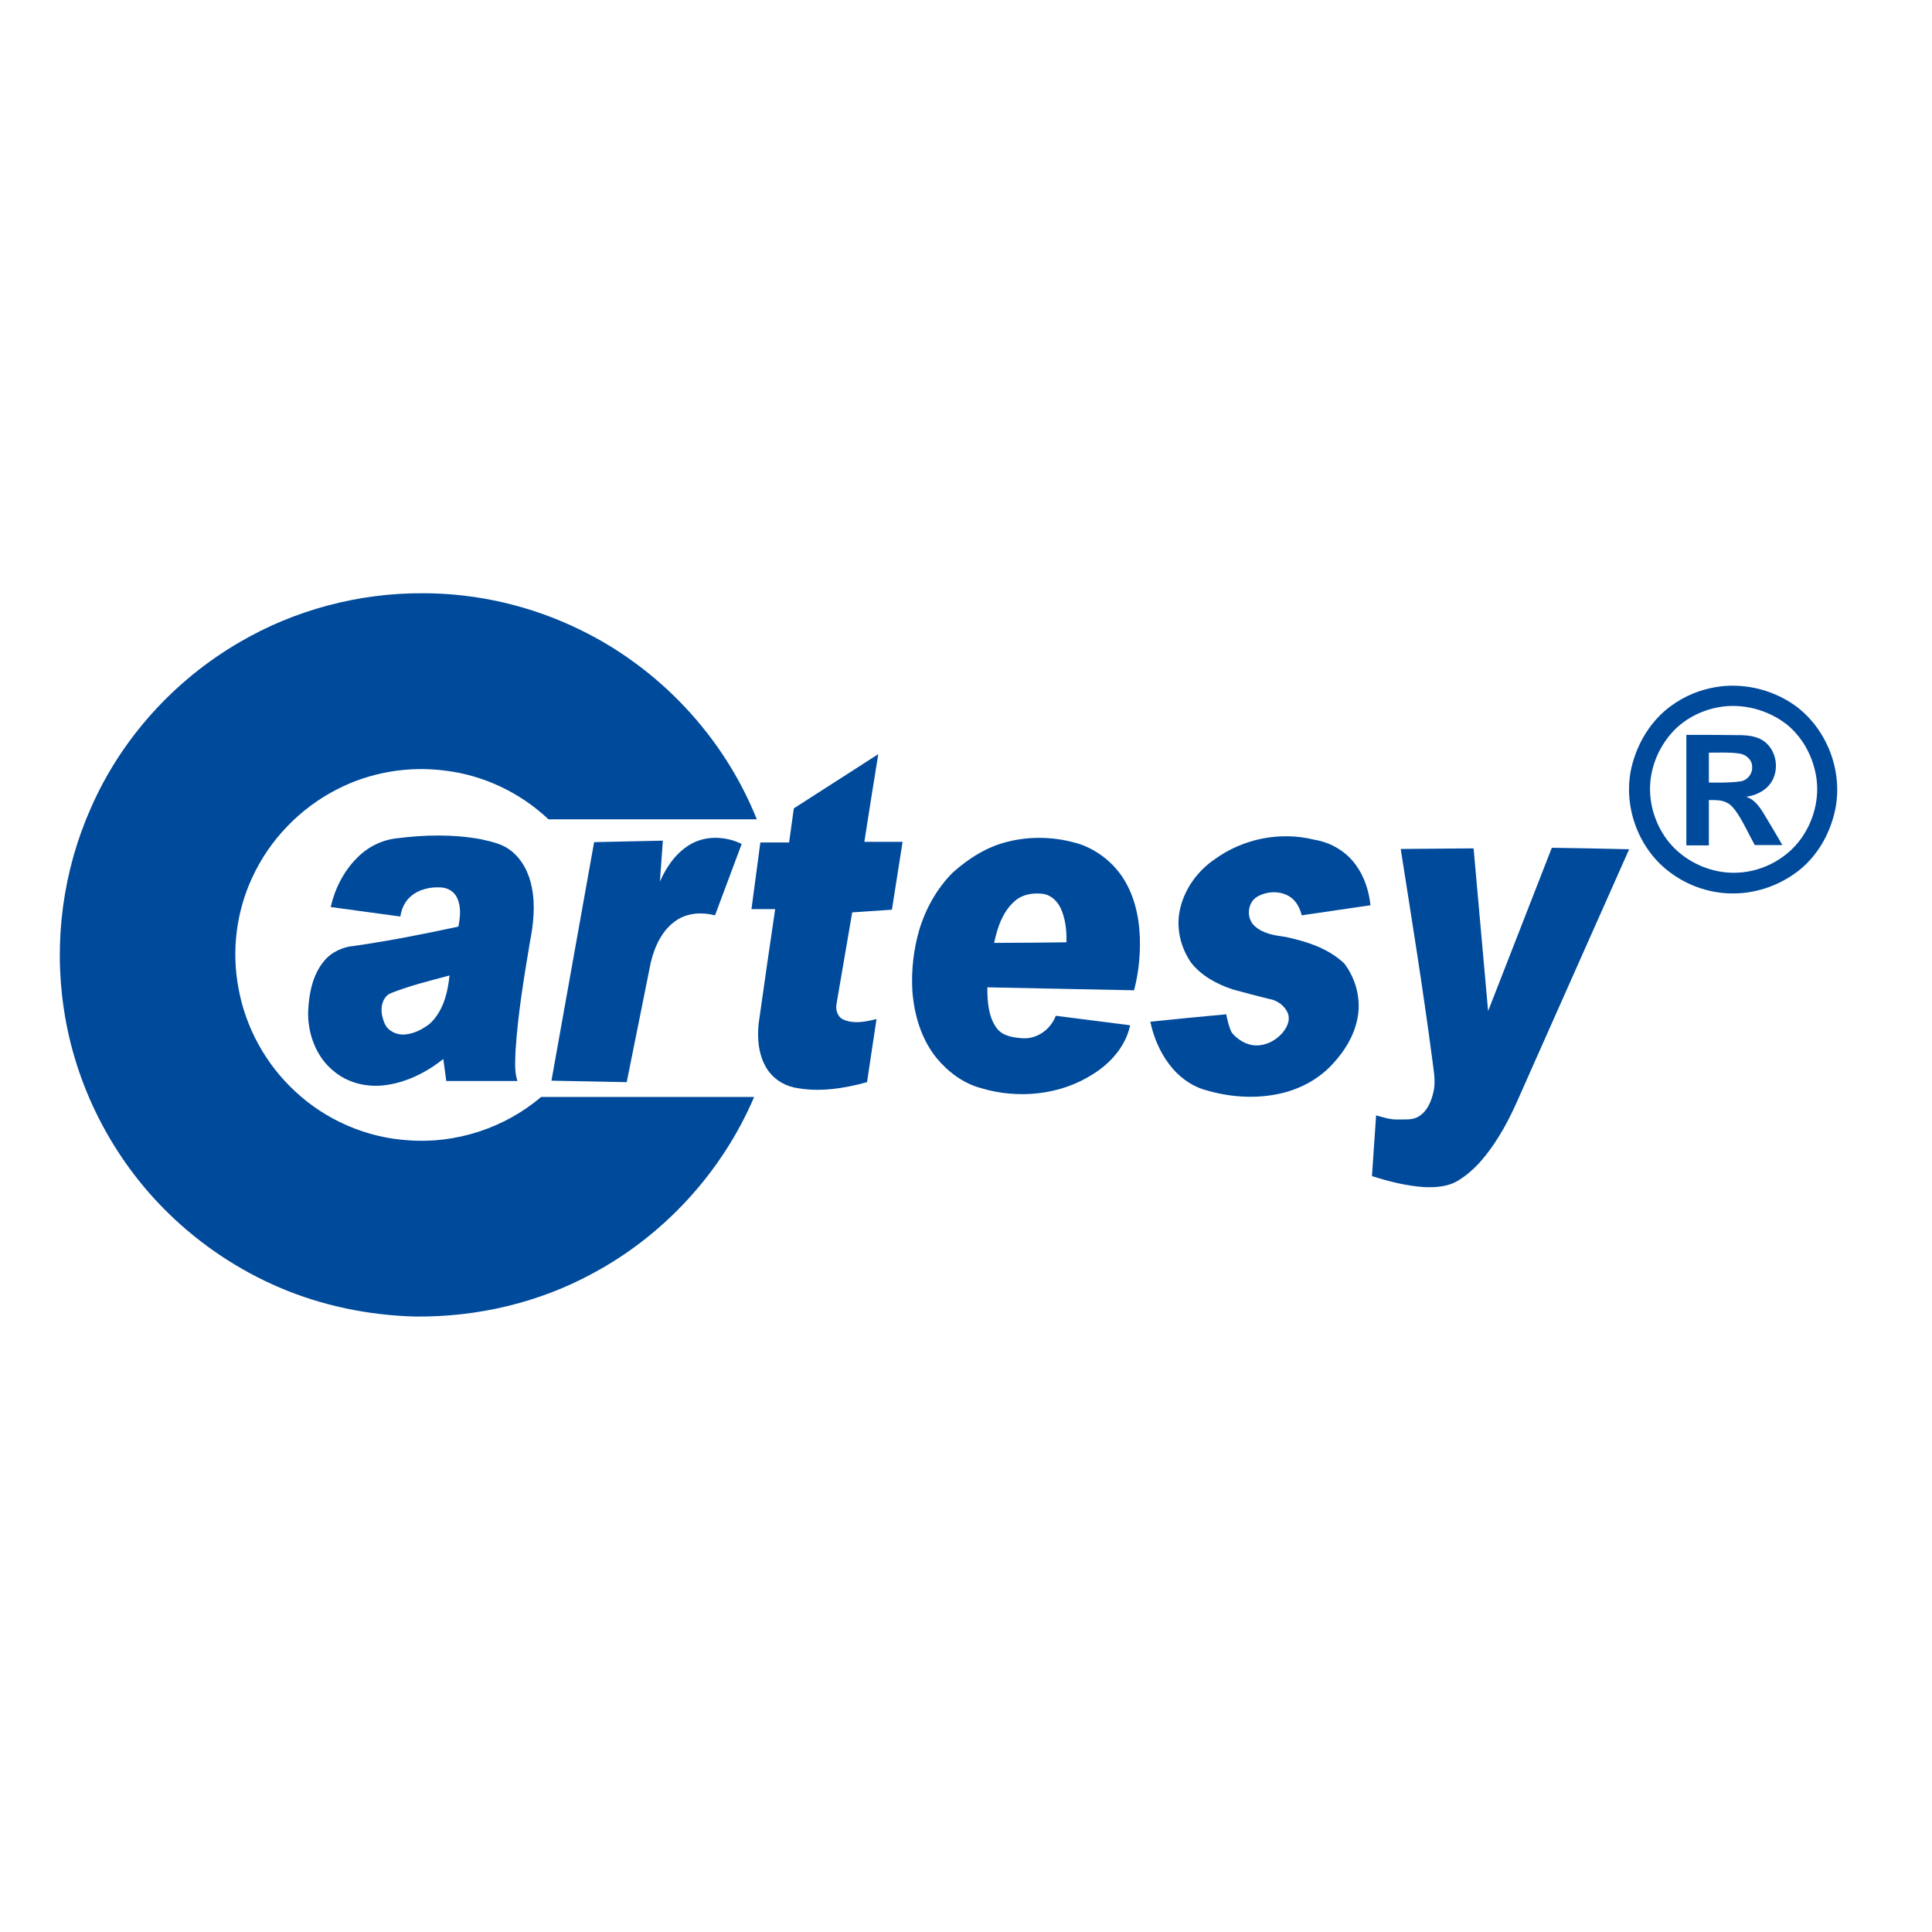
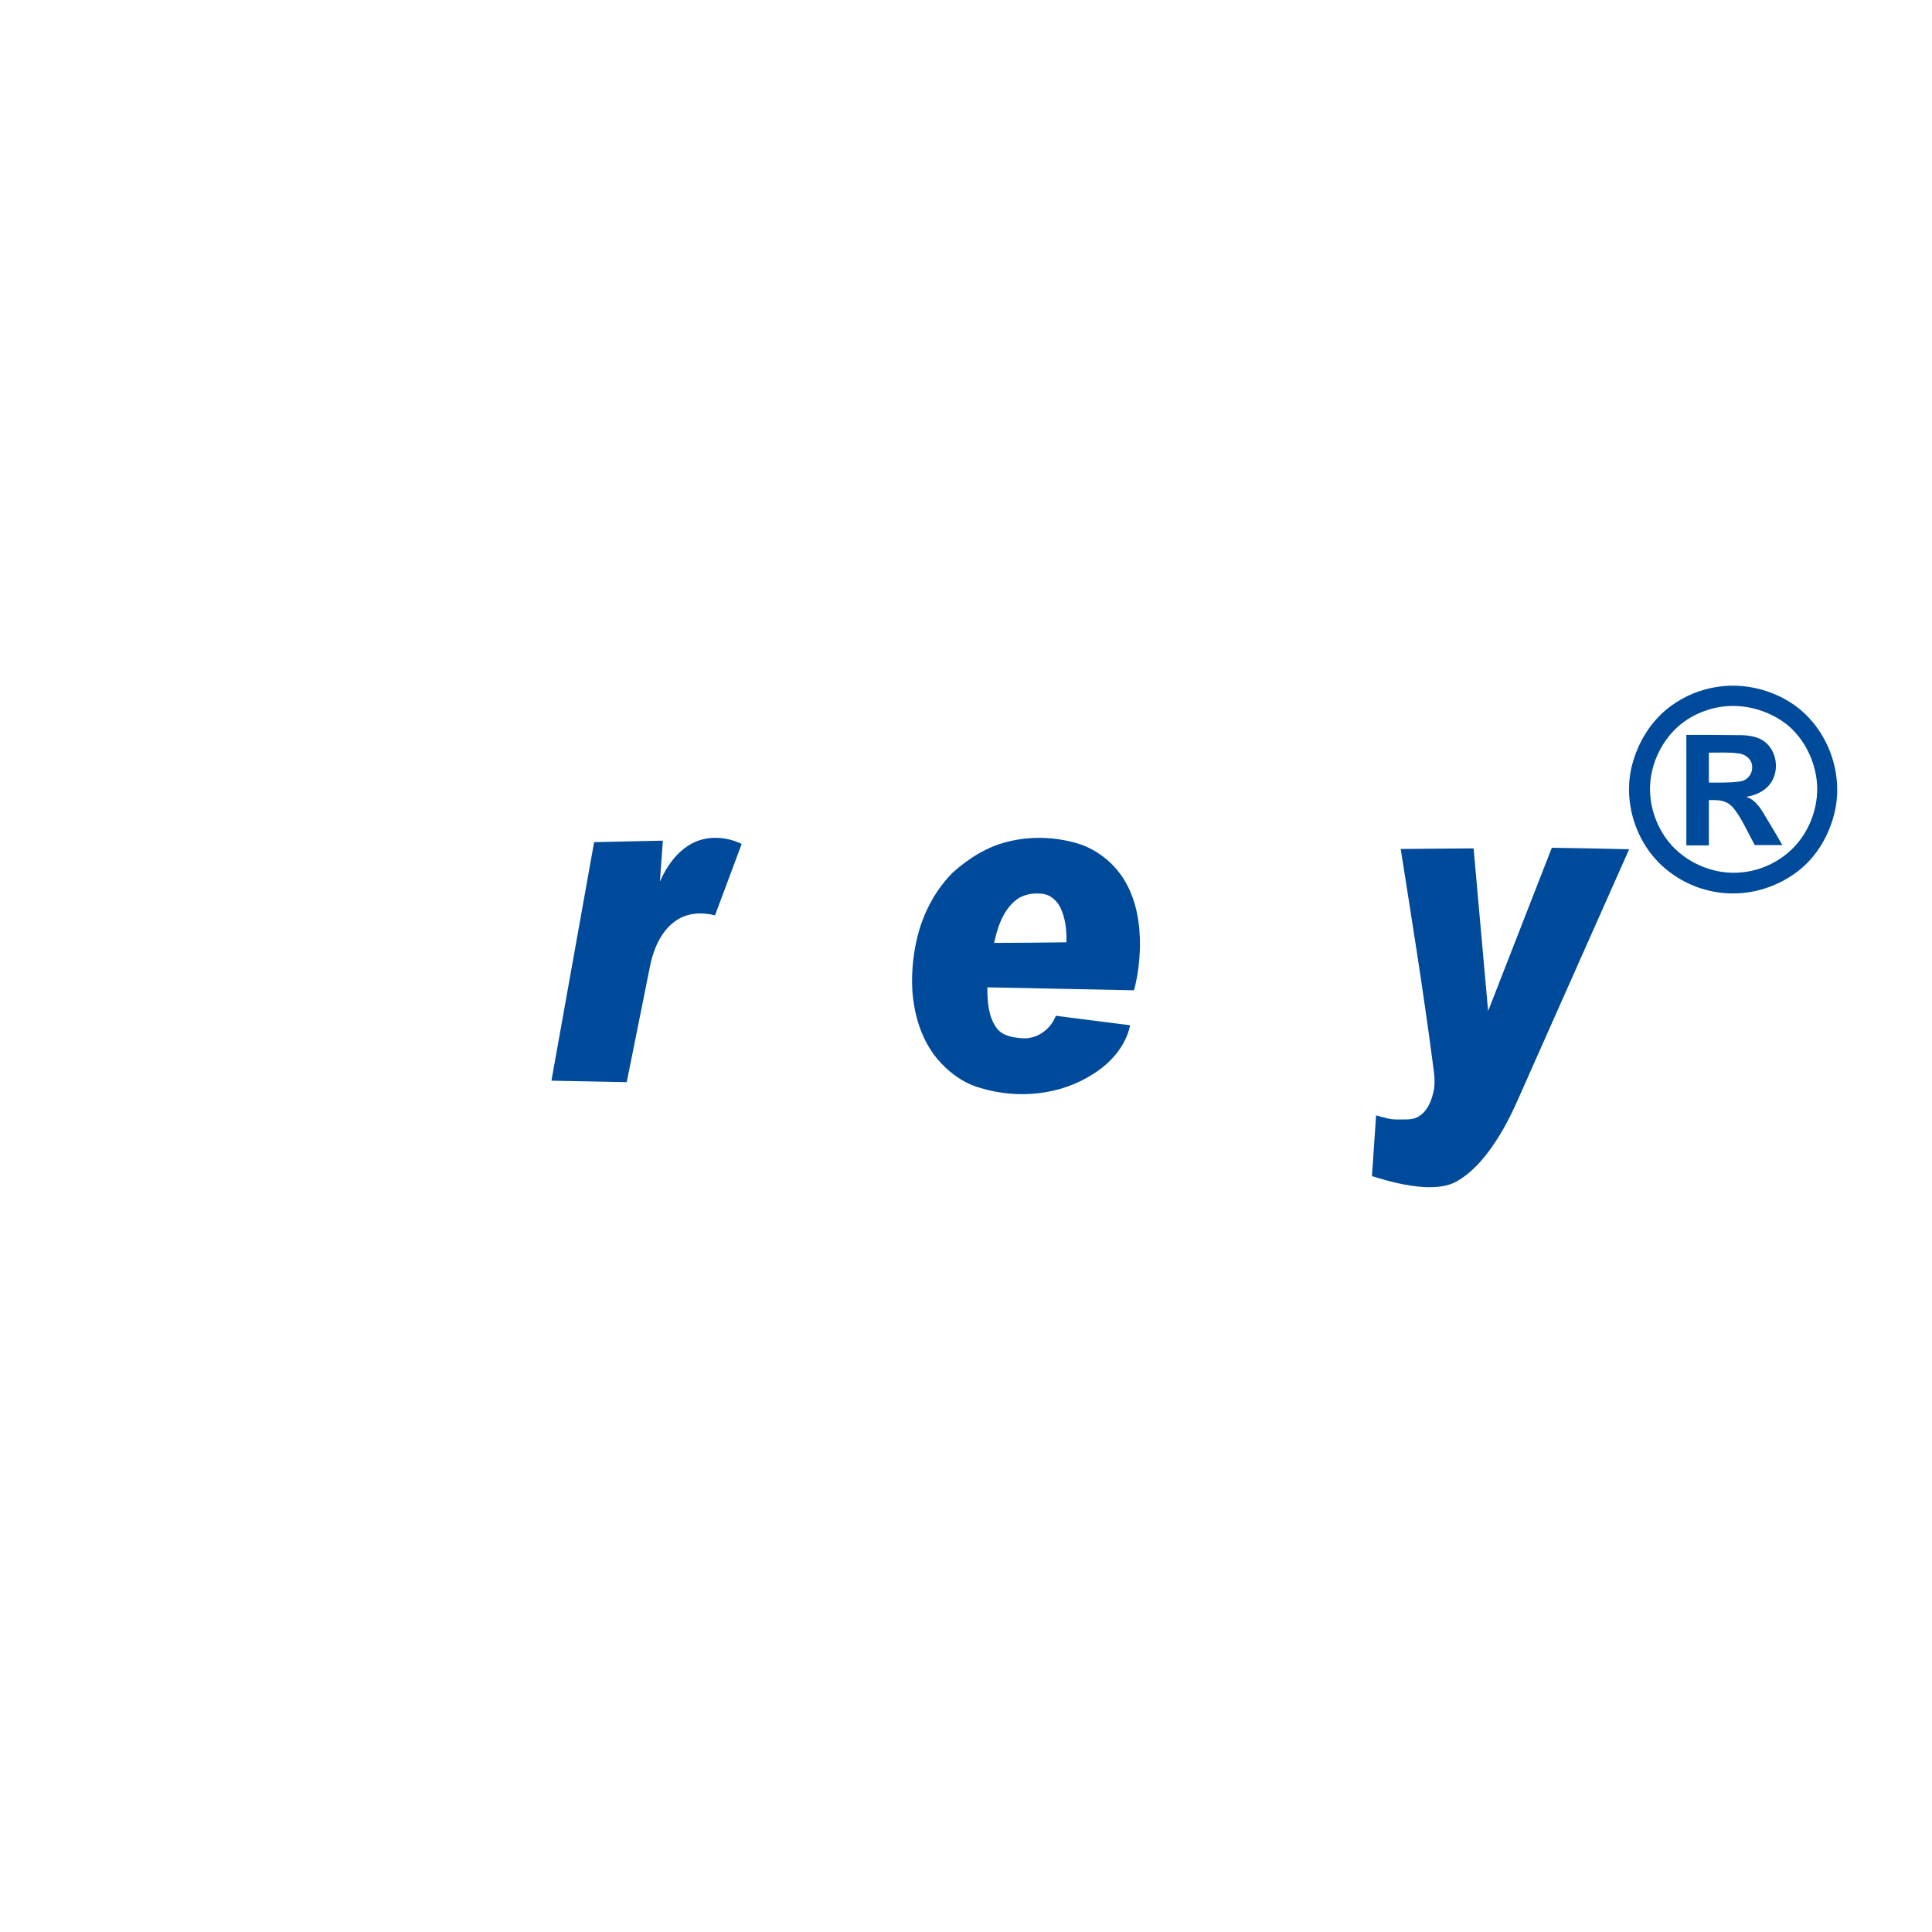
<svg xmlns="http://www.w3.org/2000/svg" version="1.1" id="layer" x="0px" y="0px" viewBox="0 0 652 652" style="enable-background:new 0 0 652 652;" xml:space="preserve">
  <style type="text/css"> .st0{fill:#004A9C;} </style>
  <g>
-     <path class="st0" d="M80.9,216.7c18.6-10.9,40.2-16.6,61.8-16.5c18.2,0,36.4,4.2,52.8,12.2c27,13,48.8,36.3,59.9,64.1 c-23.4,0-46.8,0-70.3,0c-9.4-8.9-21.7-14.8-34.6-16.4c-12.6-1.7-25.7,0.5-37,6.4c-12.4,6.4-22.6,17-28.4,29.7 c-5.4,11.6-7,24.9-4.6,37.4c2.4,13.3,9.3,25.7,19.2,34.8c10.3,9.6,23.9,15.5,37.9,16.4c16.1,1.3,32.7-4.1,45-14.6 c24,0,47.9,0,71.9,0c-10.8,25.3-30.4,46.7-54.6,59.6c-18.2,9.9-39,14.7-59.7,14.5c-15.7-0.4-31.4-3.6-45.9-9.8 c-13.8-5.9-26.5-14.4-37.2-24.8c-19.1-18.5-31.8-43.3-35.6-69.5c-3.4-22.8-0.2-46.5,9.2-67.6C40.9,249.3,58.8,229.5,80.9,216.7" />
    <path class="st0" d="M578.9,231.9c9.2-1.6,19,0.7,26.6,6c11,7.8,16.6,22.3,13.8,35.5c-1.7,8-6,15.5-12.4,20.5 c-6.1,4.7-13.7,7.5-21.4,7.6c-7.8,0.2-15.7-2.4-21.9-7.1c-11.4-8.4-16.6-24.2-12.4-37.7c2.2-7.3,6.6-14.1,12.9-18.6 C568.5,234.9,573.6,232.8,578.9,231.9 M579.8,238.7c-6.3,1.2-12.2,4.4-16.3,9.4c-4.6,5.6-7.1,12.8-6.6,20 c0.5,7.3,3.9,14.5,9.4,19.3c5.5,4.8,12.9,7.5,20.2,7.1c8.9-0.4,17.5-5.3,22.2-12.8c3.9-6.1,5.5-13.7,4-20.8 c-1.3-6.4-4.7-12.4-9.8-16.5C596.4,239.4,587.8,237.2,579.8,238.7" />
  </g>
  <path class="st0" d="M569.1,248c6.2,0,12.5,0,18.7,0.1c2.9,0.1,6.1,0.6,8.3,2.7c3.4,3.1,4.2,8.6,2,12.6c-1.7,3.2-5.3,5-8.8,5.5 c2.6,0.8,4.3,3.1,5.7,5.3c2.2,3.7,4.4,7.3,6.5,11h-9.3c-1.9-3.4-3.5-7-5.6-10.3c-1.1-1.6-2.2-3.3-4-4.1c-1.8-0.9-4-0.8-5.9-0.8 c0,5.1,0,10.2,0,15.3c-2.5,0-5.1,0-7.6,0C569.1,272.8,569.1,260.4,569.1,248 M576.7,254c0,3.4,0,6.7,0,10.1c3.5,0,7.1,0.1,10.6-0.4 c2.4-0.3,4.2-2.6,4-5c0-2.3-2.1-4.1-4.3-4.4C583.6,253.8,580.1,254,576.7,254" />
-   <path class="st0" d="M267.9,272.8c9.5-6.1,19-12.2,28.5-18.3c-1.6,9.9-3.2,19.8-4.7,29.6c4.3,0,8.6,0,12.9,0 c-1.2,7.6-2.4,15.3-3.6,22.9c-4.5,0.3-8.9,0.6-13.4,0.9c-1.8,10.3-3.5,20.6-5.3,30.9c-0.4,2.1,0.4,4.6,2.6,5.4 c3.5,1.4,7.3,0.6,10.9-0.3c-1.1,7.1-2.1,14.2-3.2,21.3c-8,2.2-16.4,3.5-24.6,1.8c-3.8-0.8-7.3-3.2-9.3-6.5 c-2.7-4.4-3.2-9.9-2.7-14.9c1.8-12.9,3.7-25.9,5.6-38.8c-2.7,0-5.3,0-8,0c1-7.5,2-15,3-22.5c3.2,0,6.4,0,9.7,0 C266.8,280.5,267.4,276.6,267.9,272.8" />
-   <path class="st0" d="M134,282.9c9.3-1.2,18.9-1.4,28.2,0.3c3.5,0.8,7.1,1.5,10,3.7c4,3,6.4,7.8,7.3,12.7c1.2,6.1,0.5,12.4-0.7,18.5 c-2,12-4,24-4.8,36.2c-0.1,3.5-0.5,7.1,0.6,10.5c-8,0-16,0-24,0c-0.3-2.5-0.7-5-1-7.4c-5.8,4.6-12.8,8.1-20.3,8.9 c-5.8,0.6-11.9-0.9-16.4-4.6c-6.2-4.8-9.2-13-8.9-20.7c0.3-5.8,1.5-12,5.3-16.6c2.5-3.1,6.4-4.9,10.4-5.2c11.7-1.7,23.4-4,35-6.5 c0.6-3.2,1-6.6-0.4-9.6c-0.9-2.1-3-3.4-5.2-3.6c-3.8-0.3-7.9,0.6-10.7,3.2c-1.9,1.7-2.9,4.1-3.3,6.6c-7.8-1.1-15.7-2.1-23.5-3.2 c1.4-6.2,4.4-12.1,8.9-16.6C124.1,285.8,129,283.4,134,282.9 M132.1,335.1c-1.8,0.6-2.8,2.3-3.2,4.1c-0.4,2.2,0.1,4.4,1,6.4 c1.2,2.5,4.2,3.8,6.9,3.5c3-0.3,5.7-1.7,8.1-3.5c4.6-4.1,6.2-10.5,6.8-16.4C145,331,138.4,332.6,132.1,335.1" />
-   <path class="st0" d="M409.9,290c9.6-7,22.2-9.5,33.7-6.6c5.6,0.9,10.8,4,14.1,8.7c2.8,3.9,4.3,8.7,4.8,13.4 c-7.7,1.1-15.5,2.3-23.2,3.4c-0.6-2.4-1.8-4.8-3.9-6.2c-3.3-2.2-7.8-2-11.1-0.1c-3.4,2-3.8,7.3-0.9,9.9c2.8,2.6,6.8,3.2,10.5,3.7 c7.1,1.5,14.5,3.9,19.8,9c4,5.3,5.8,12.4,4.3,19c-1.2,5.6-4.3,10.6-8.2,14.8c-4.8,5.3-11.5,8.8-18.5,10.2c-8.2,1.7-16.7,1-24.7-1.4 c-4.8-1.4-9-4.6-12-8.6c-3.2-4.2-5.3-9.2-6.4-14.4c8.5-0.9,17.1-1.7,25.6-2.5c0.5,2.1,0.9,4.3,1.9,6.2c2,2.4,4.9,4.2,8.1,4.3 c3.3,0.1,6.4-1.5,8.6-3.8c1.7-1.8,3.2-4.5,2.2-7.1c-1.1-2.6-3.7-4.4-6.4-4.8c-4.1-1-8.2-2.1-12.2-3.2c-5.4-1.8-10.6-4.6-14.1-9.1 c-3.7-5.4-5.2-12.3-3.5-18.7C400,299.7,404.3,293.8,409.9,290" />
  <path class="st0" d="M233.6,284.6c5.2-2.7,11.5-2.3,16.7,0.2c-3,8-6,16.1-9,24.1c-4.3-1.1-9.1-0.9-12.9,1.6 c-4.9,3.2-7.5,8.9-8.8,14.4c-2.7,13.4-5.4,26.9-8.1,40.3c-8.5-0.2-16.9-0.3-25.4-0.5c4.8-26.8,9.6-53.6,14.4-80.5 c7.7-0.2,15.5-0.3,23.2-0.5c-0.3,4.6-0.7,9.2-1,13.8C225,292.3,228.5,287.3,233.6,284.6" />
  <path class="st0" d="M339.9,284.1c8.2-2.1,16.9-1.7,24.9,0.9c6.3,2.3,11.8,6.9,15.1,12.8c3.7,6.5,4.9,14.2,4.8,21.6 c-0.1,5-0.7,10-2,14.8c-16.5-0.3-33-0.7-49.5-1c0,4.7,0.3,9.8,3.1,13.7c2,2.8,5.8,3.3,9,3.5c4.9,0.2,9.3-3.1,11-7.6 c8.4,1.1,16.7,2.1,25.1,3.2c-1.5,7-6.5,12.7-12.4,16.4c-11.1,7.2-25.4,8.6-38,4.8c-5.9-1.6-11-5.4-14.9-10.1 c-5.2-6.4-7.6-14.6-8.2-22.7c-0.4-6.9,0.4-13.9,2.3-20.5c2.2-7.3,6-14.1,11.4-19.5C326.9,289.7,333,285.8,339.9,284.1 M342.8,303.8 c-4.3,3.5-6.2,9.1-7.3,14.4c8.1,0,16.3-0.1,24.4-0.2c0.1-3.9-0.3-8-2-11.6c-1.1-2.3-3.1-4.2-5.6-4.7 C349,301.2,345.4,301.7,342.8,303.8" />
  <path class="st0" d="M472.7,286.5c8.2-0.1,16.4-0.1,24.6-0.2c1.6,18.3,3.3,36.6,4.9,54.9c7.2-18.4,14.3-36.7,21.5-55.1 c8.7,0.1,17.4,0.3,26.1,0.5c-11.2,25.2-22.4,50.4-33.6,75.6c-3.2,7.1-6.1,14.5-10.3,21.2c-3.6,5.8-7.9,11.4-13.8,15 c-3.4,2.1-7.6,2.4-11.6,2.2c-6-0.4-11.8-1.9-17.5-3.7c0.5-6.8,0.9-13.7,1.4-20.5c2.5,0.7,4.9,1.5,7.5,1.4c2.4-0.1,4.9,0.3,7-1.1 c2.7-1.7,4.1-4.9,4.8-8c1-3.8,0-7.8-0.4-11.6C480.2,333.6,476.4,310,472.7,286.5" />
</svg>